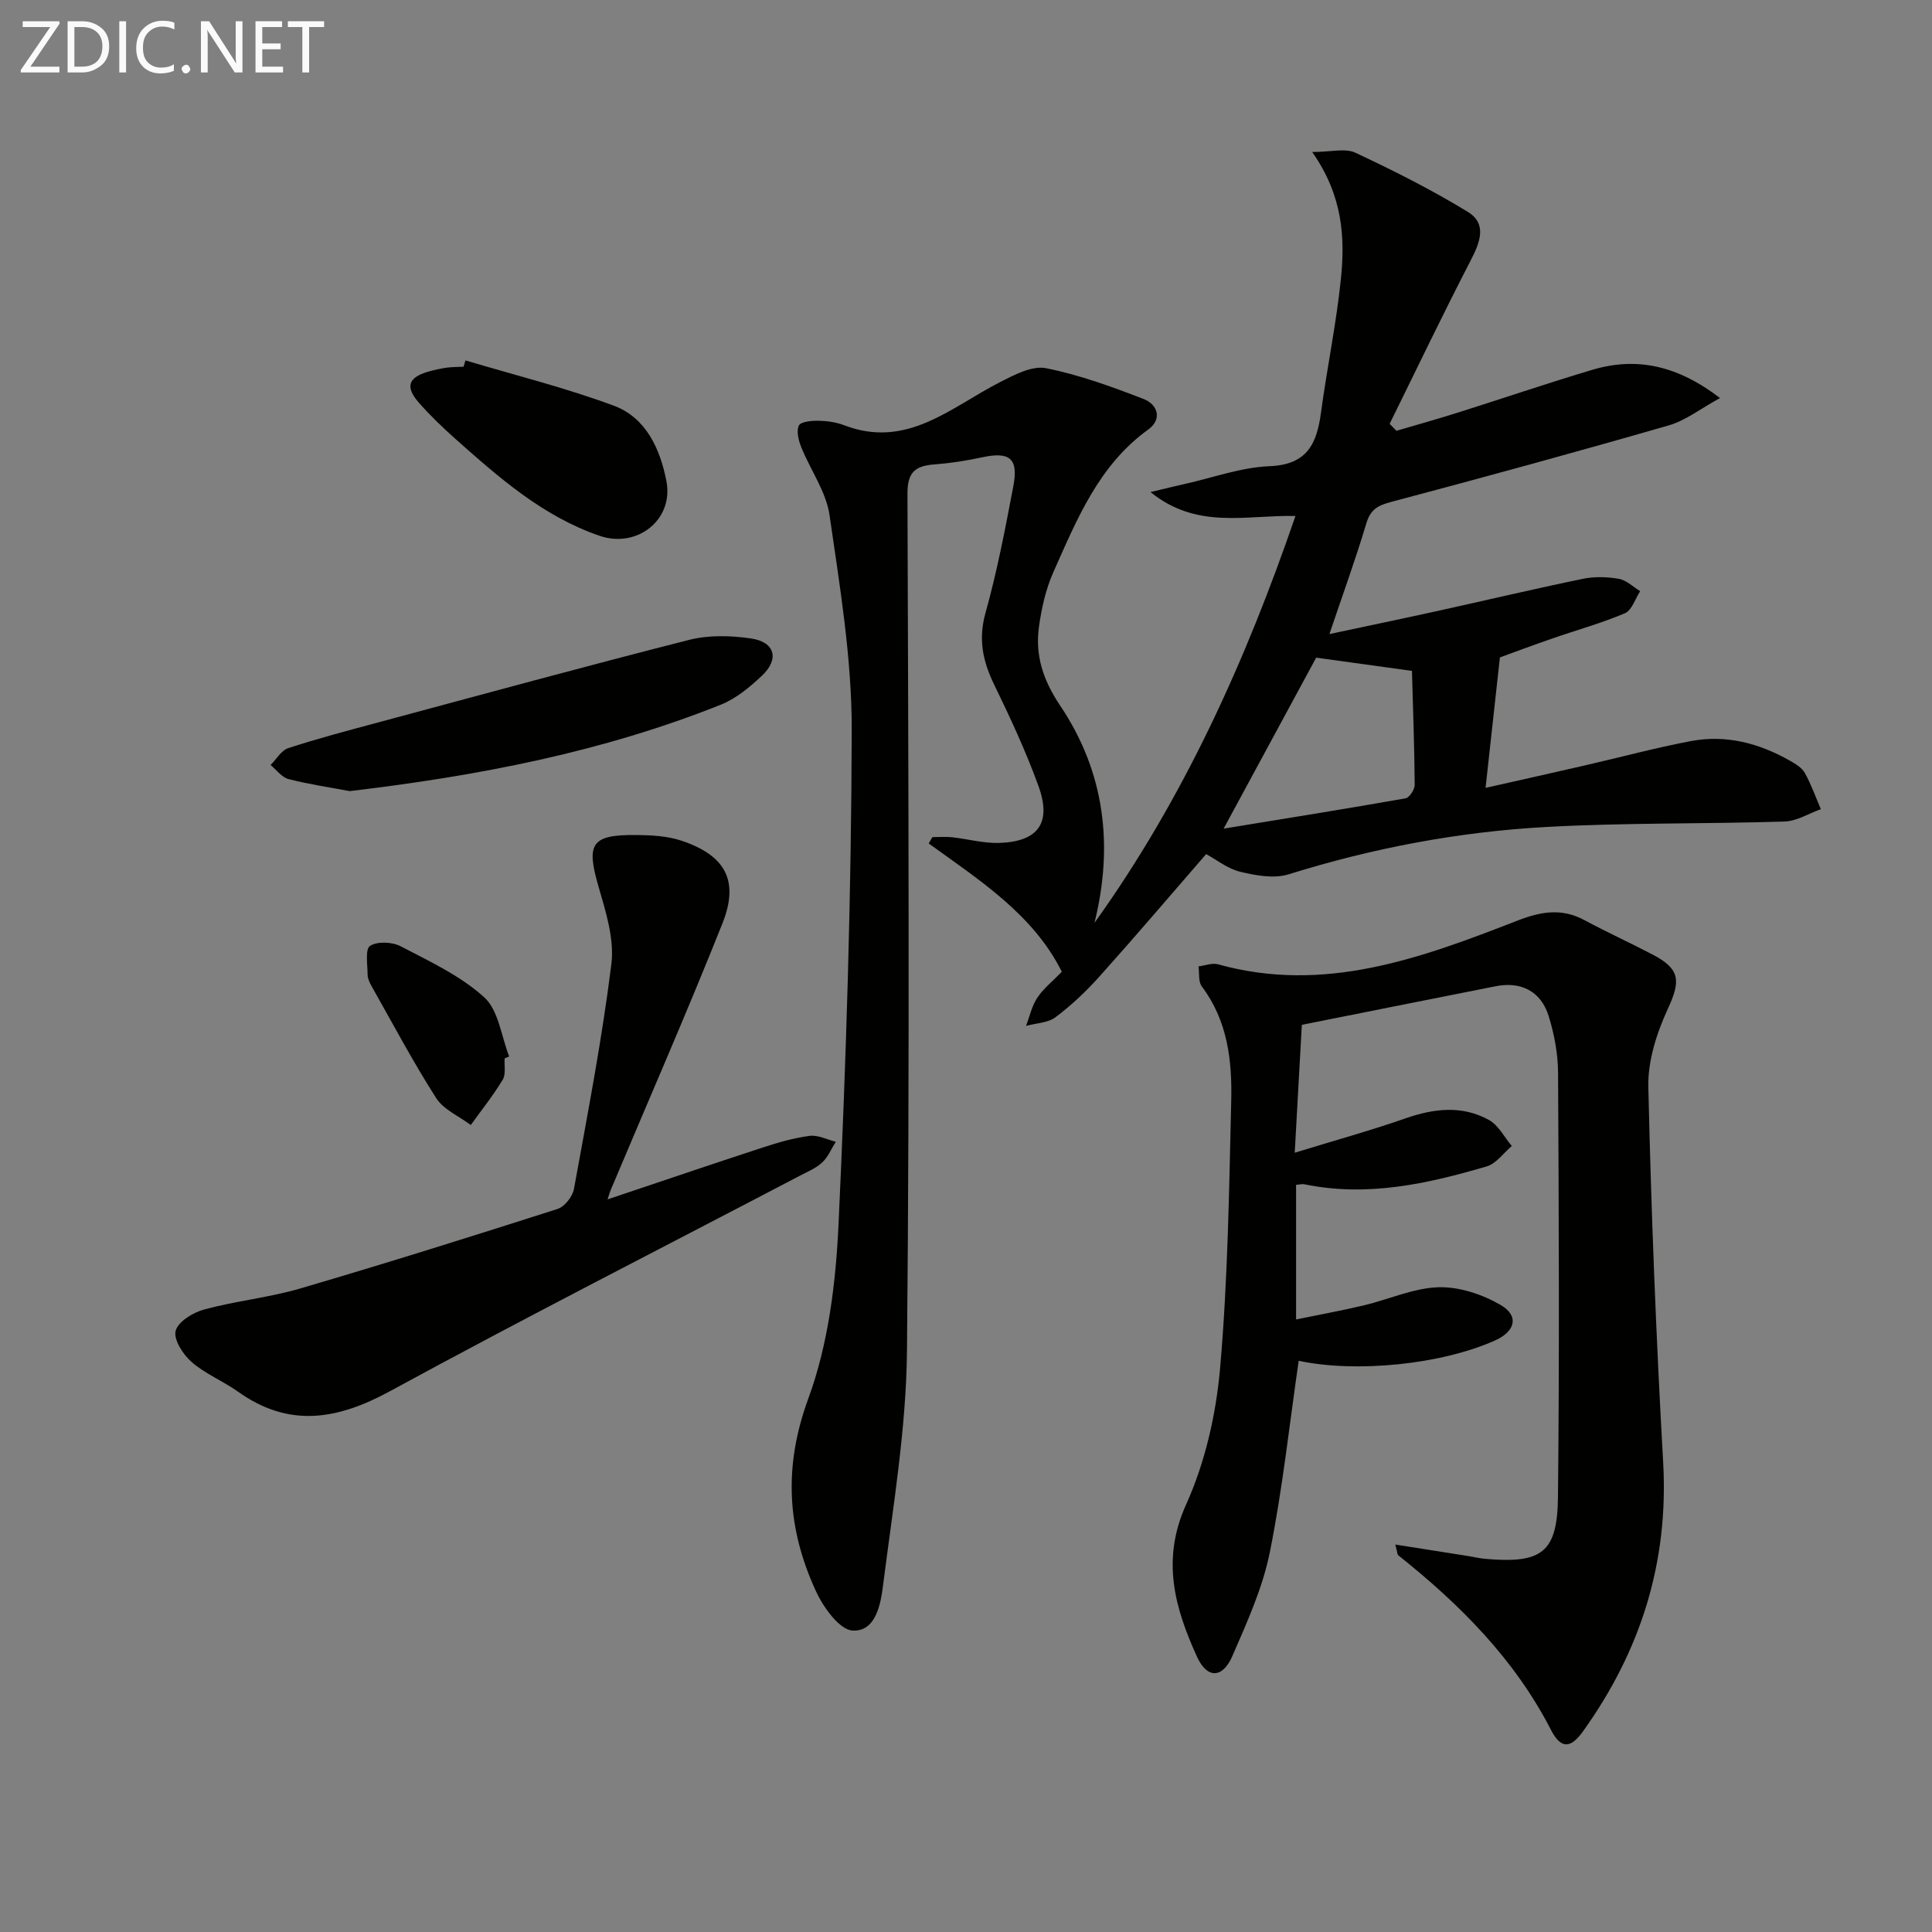
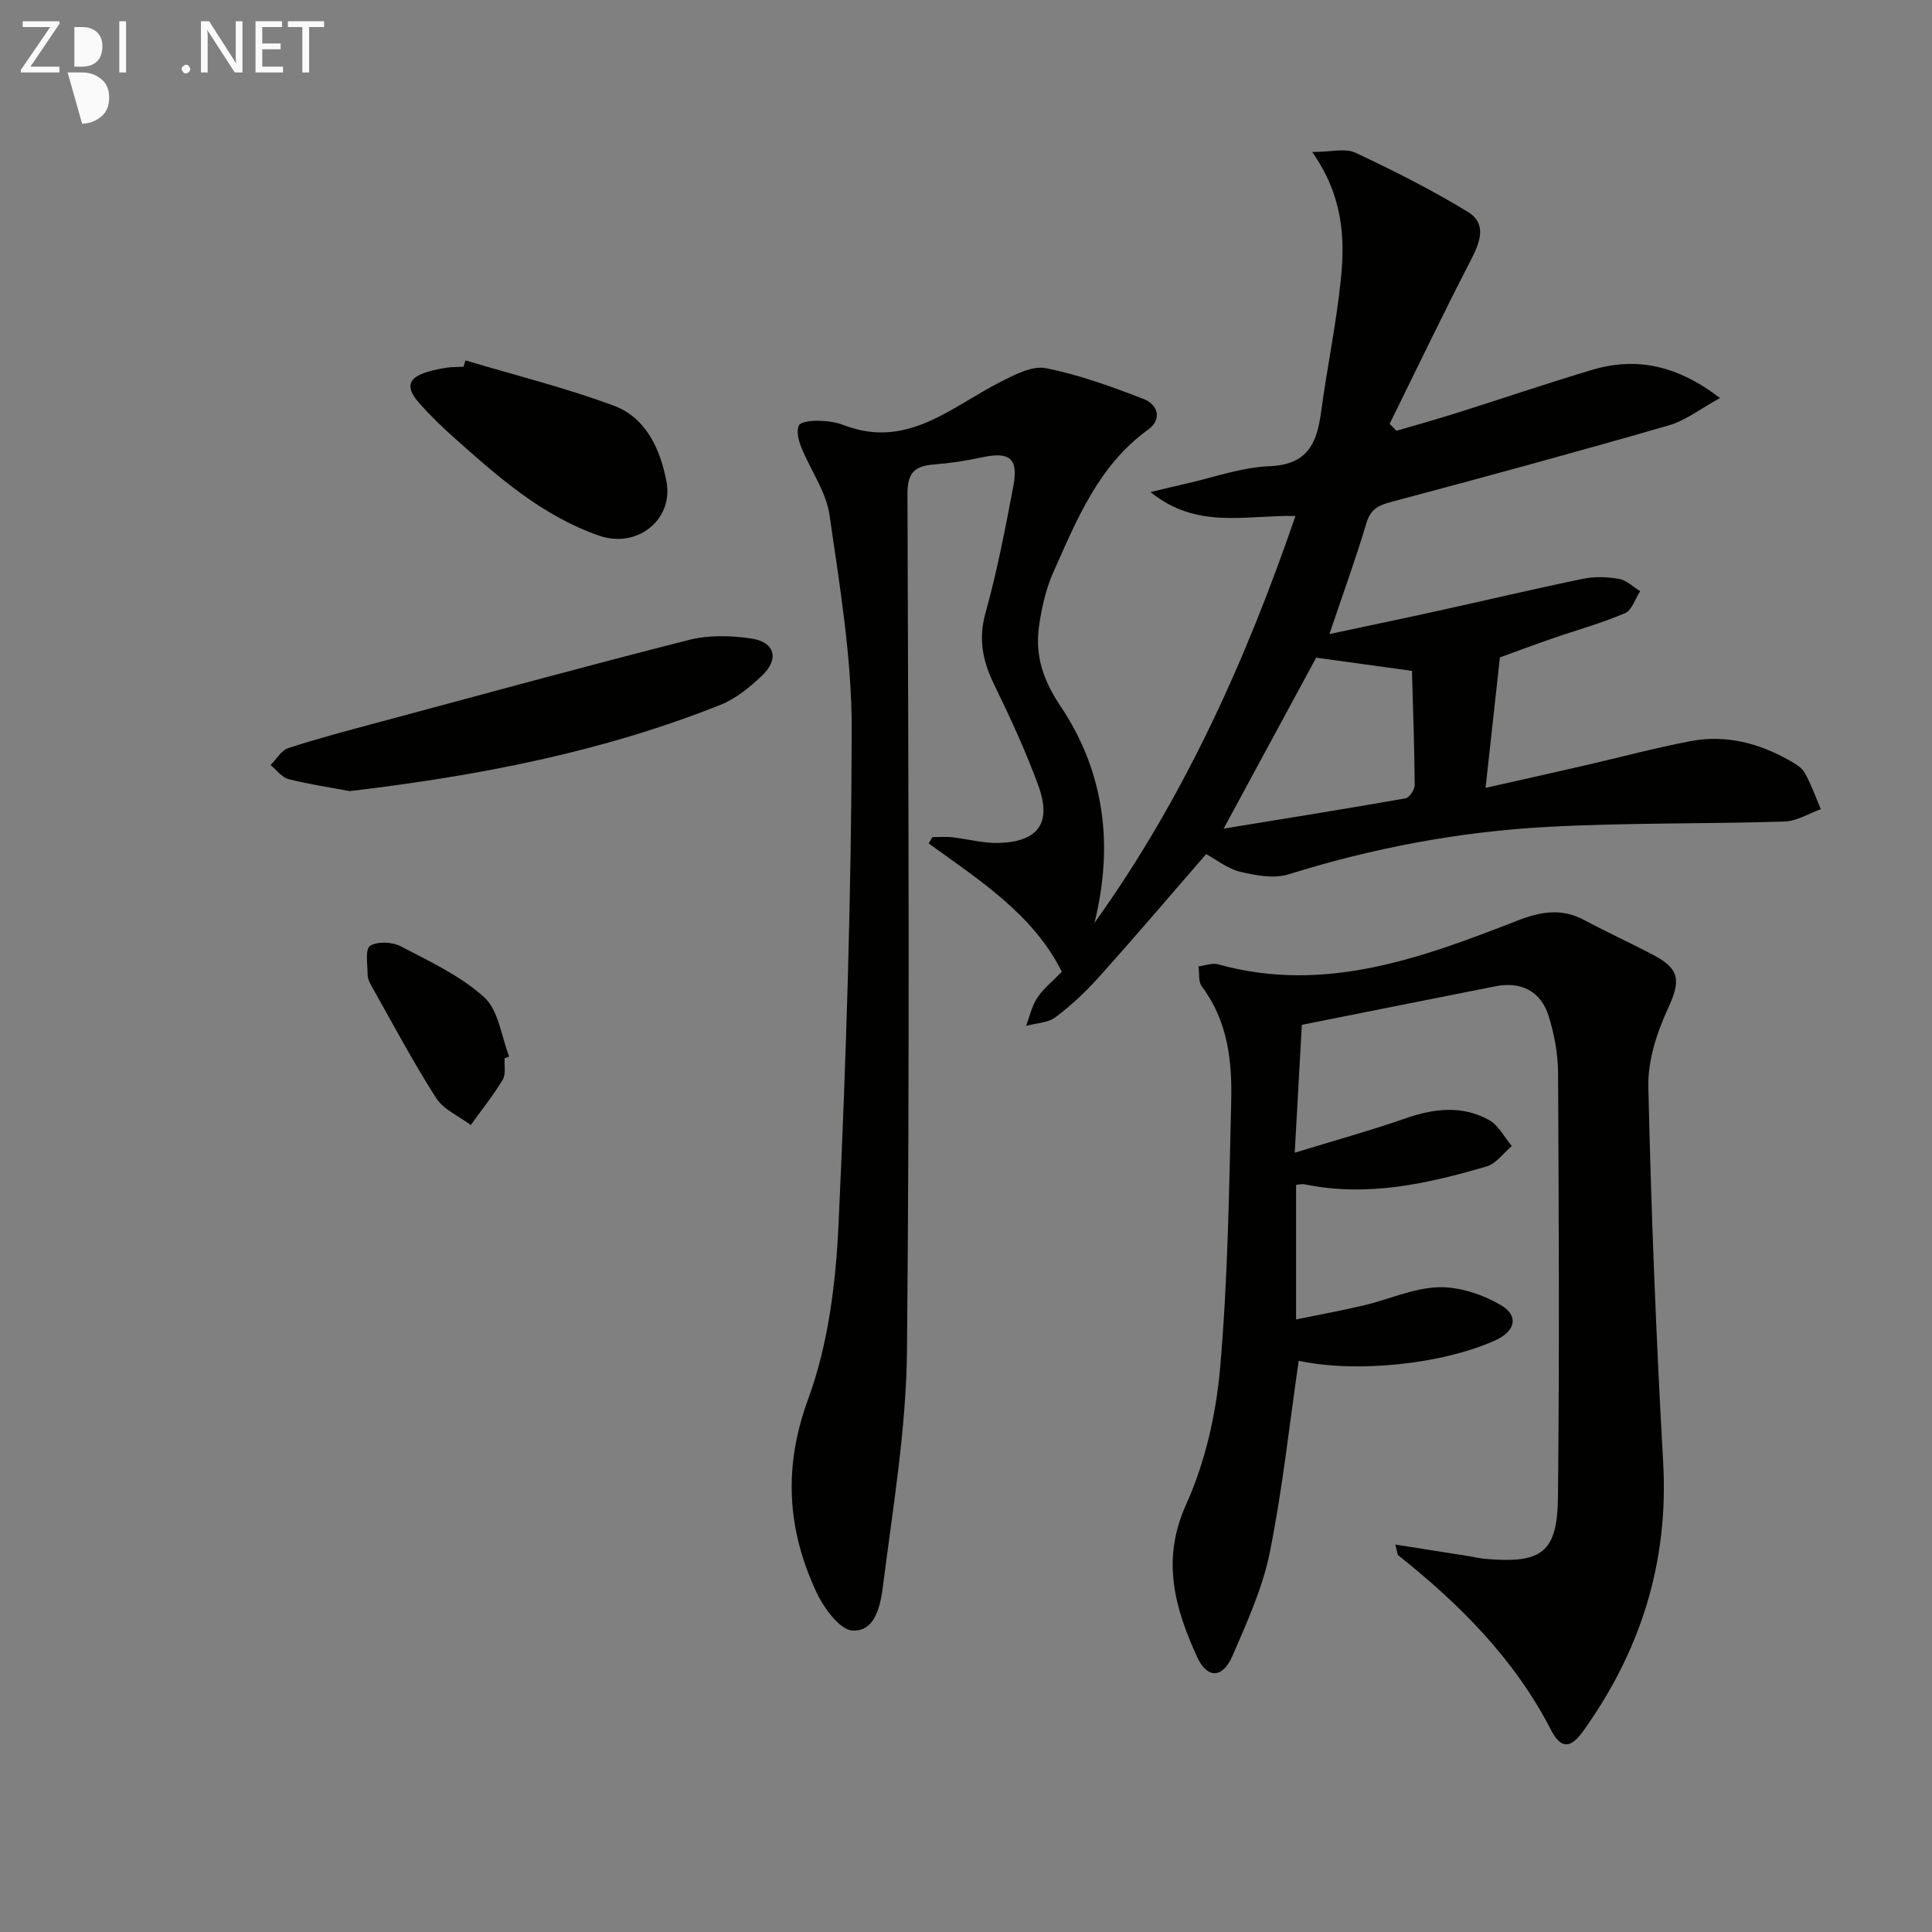
<svg xmlns="http://www.w3.org/2000/svg" enable-background="new 0 0 400 400" viewBox="0 0 400 400">
  <rect x="0" y="0" width="400" height="400" fill="#808080" stroke="none" />
  <path d="m356.11 82.41c-4.03 2.2-7.1 4.64-10.57 5.65-19.11 5.51-38.3 10.76-57.53 15.86-2.72.72-4.26 1.54-5.12 4.42-2.22 7.43-4.88 14.73-7.65 22.94 7.95-1.7 15.19-3.2 22.4-4.79 10.04-2.21 20.04-4.58 30.11-6.66 2.39-.49 5.03-.41 7.45.02 1.56.28 2.93 1.66 4.38 2.55-1.03 1.57-1.72 3.95-3.15 4.56-4.86 2.07-9.99 3.48-15 5.22-4.17 1.44-8.3 2.99-10.89 3.93-1.06 9.63-1.98 17.98-2.97 27.01 6.95-1.57 13.81-3.09 20.66-4.67 7.27-1.67 14.49-3.62 21.81-5.01 7.31-1.39 14.19.43 20.59 4.08 1.14.65 2.44 1.43 3.04 2.51 1.32 2.38 2.24 4.99 3.32 7.5-2.5.89-4.99 2.48-7.52 2.56-16.47.52-32.97.22-49.42 1.13-18.1 1-35.88 4.37-53.26 9.8-3.02.94-6.8.24-10.02-.53-2.62-.63-4.94-2.52-7.05-3.66-7.41 8.54-14.62 17.01-22.04 25.29-2.76 3.09-5.83 5.99-9.13 8.47-1.59 1.2-4.06 1.24-6.12 1.81.75-1.96 1.2-4.13 2.34-5.84 1.27-1.91 3.16-3.4 5.07-5.37-5.93-11.87-17.03-18.94-27.56-26.56.25-.44.5-.87.76-1.31 1.35 0 2.71-.12 4.04.02 3.29.36 6.58 1.29 9.84 1.18 8.08-.29 10.85-4.16 8.07-11.82-2.6-7.16-5.83-14.11-9.16-20.96-2.35-4.84-3.32-9.37-1.8-14.82 2.41-8.62 4.1-17.46 5.77-26.26 1.1-5.78-.76-7.21-6.51-5.97-3.23.7-6.52 1.21-9.8 1.46-3.9.3-5.63 1.5-5.61 6.06.19 59.16.48 118.32-.1 177.48-.16 16.2-2.91 32.39-4.95 48.52-.48 3.82-1.47 9.63-6.3 9.38-2.7-.14-6.02-4.75-7.55-8.05-6.02-12.98-6.83-25.82-1.63-39.97 4.15-11.31 5.7-23.97 6.26-36.12 1.59-34.07 2.65-68.19 2.73-102.29.03-14.84-2.46-29.73-4.59-44.49-.7-4.87-3.96-9.36-5.86-14.09-.56-1.39-1.04-3.3-.5-4.47.37-.8 2.6-1.02 3.98-1 1.8.03 3.7.28 5.37.92 13.04 5.02 22.15-3.74 32.34-8.93 2.94-1.5 6.6-3.44 9.47-2.87 6.89 1.36 13.62 3.83 20.21 6.37 2.96 1.14 3.91 4.21.97 6.33-10.28 7.42-14.77 18.61-19.64 29.52-1.58 3.54-2.46 7.51-2.99 11.37-.81 5.92.89 11.05 4.39 16.26 9.2 13.68 11.11 28.88 7.11 44.99 18.48-25.78 31.31-54.24 41.61-84.24-10.21-.24-20.34 2.88-30.01-4.95 3.19-.76 5.18-1.26 7.18-1.7 5.82-1.3 11.61-3.43 17.48-3.66 7.8-.31 9.78-4.68 10.64-11.12 1.24-9.2 3.16-18.33 4.11-27.56.89-8.64.43-17.29-5.93-26.37 3.88 0 6.83-.84 8.94.15 7.94 3.72 15.81 7.68 23.28 12.25 4.07 2.49 2.5 6.36.56 10.11-5.77 11.16-11.19 22.5-16.75 33.77.47.48.94.96 1.41 1.44 4.16-1.22 8.33-2.38 12.47-3.69 9.33-2.94 18.6-6.1 27.97-8.9 9.18-2.77 17.66-1 26.55 5.81zm-102.77 89.15c13.34-2.18 25.52-4.13 37.66-6.27.8-.14 1.91-1.83 1.9-2.79-.06-7.92-.36-15.85-.57-23.6-7.29-1.01-13.62-1.88-19.83-2.74-6.17 11.39-12.3 22.71-19.16 35.4z" fill="#010100" />
  <path d="m288.88 319.78c5.51.87 10.33 1.63 15.15 2.39 1.15.18 2.29.47 3.45.57 11.73 1.03 14.96-1.26 15.08-12.81.31-29.27.18-58.55.02-87.83-.02-3.92-.78-7.97-1.94-11.72-1.6-5.16-5.73-7.23-10.98-6.19-13.28 2.62-26.56 5.29-40.13 7.99-.44 8-.92 16.55-1.47 26.48 8.19-2.52 15.63-4.57 22.89-7.1 5.93-2.07 11.76-2.77 17.34.33 1.96 1.09 3.16 3.54 4.71 5.38-1.72 1.45-3.22 3.64-5.19 4.22-12.32 3.62-24.78 6.39-37.75 3.7-.46-.1-.97.06-1.72.12v27.87c4.9-1.01 9.52-1.85 14.08-2.93 5.16-1.23 10.23-3.58 15.39-3.74 4.3-.13 9.1 1.47 12.88 3.67 3.89 2.27 3.04 5.48-1.18 7.36-11.14 4.97-28.65 6.74-40.63 4.2-1.93 13.23-3.34 26.59-5.99 39.7-1.49 7.37-4.72 14.46-7.74 21.42-2.02 4.66-5.22 4.77-7.33.14-4.58-10.08-7.44-20.01-2.26-31.48 3.95-8.74 6.21-18.68 7.05-28.28 1.61-18.36 1.86-36.86 2.3-55.31.2-8.34-.74-16.61-6.09-23.7-.75-.99-.48-2.75-.68-4.15 1.35-.16 2.83-.77 4.04-.43 22.02 6.14 42.07-1.29 62-9.05 4.8-1.87 9.13-2.63 13.83-.11 4.69 2.52 9.55 4.73 14.27 7.21 5.65 2.97 5.66 5.46 3.04 11.14-2.3 4.98-4.17 10.78-4.05 16.17.59 25.93 1.61 51.86 3.07 77.76 1.16 20.7-4.66 39.03-16.59 55.68-2.55 3.55-4.56 3.74-6.63-.28-7.57-14.72-18.89-26.02-31.62-36.16-.2-.16-.18-.6-.62-2.23z" fill="#010100" />
-   <path d="m125.79 248.32c10.91-3.66 21.53-7.28 32.19-10.76 3.15-1.03 6.39-1.97 9.65-2.39 1.72-.22 3.6.77 5.41 1.22-.92 1.45-1.6 3.16-2.82 4.29-1.3 1.21-3.08 1.93-4.69 2.78-28.28 14.81-56.74 29.3-84.77 44.56-10.92 5.95-20.9 7.65-31.47.12-3.11-2.21-6.79-3.69-9.63-6.16-1.77-1.54-3.77-4.67-3.29-6.45.51-1.91 3.6-3.8 5.91-4.42 6.55-1.77 13.4-2.45 19.9-4.35 17.83-5.23 35.57-10.8 53.26-16.46 1.46-.47 3.1-2.56 3.39-4.13 2.82-15.49 5.81-30.97 7.75-46.58.64-5.16-1.15-10.82-2.66-16.02-2.59-8.92-1.53-10.78 7.85-10.69 3.11.03 6.39.2 9.3 1.17 9.11 3.03 12.03 8.28 8.5 17.14-7.37 18.51-15.38 36.77-23.11 55.14-.25.61-.42 1.25-.67 1.99z" fill="#010100" />
  <path d="m72.4 163.79c-3.96-.75-8.37-1.39-12.67-2.49-1.39-.36-2.48-1.91-3.71-2.91 1.21-1.2 2.21-3.03 3.66-3.5 6.14-2 12.39-3.65 18.62-5.32 21.44-5.76 42.86-11.63 64.38-17.09 4.06-1.03 8.64-.91 12.83-.29 4.96.73 5.89 4.28 2.22 7.73-2.51 2.36-5.36 4.73-8.5 5.98-24.5 9.79-50.16 14.73-76.83 17.89z" fill="#010100" />
  <path d="m96.37 74.62c10.25 3.06 20.67 5.65 30.68 9.36 6.73 2.49 9.65 9.02 10.93 15.67 1.52 7.96-6.07 13.95-13.85 11.28-11.77-4.04-20.89-12.1-29.96-20.17-2.61-2.32-5.13-4.76-7.43-7.37-2.88-3.28-2.24-5.22 1.87-6.43 1.27-.37 2.58-.65 3.89-.84 1.15-.16 2.32-.13 3.48-.19.13-.43.26-.87.39-1.31z" fill="#010100" />
  <path d="m104.48 219.12c-.1 1.49.29 3.27-.39 4.41-1.97 3.27-4.38 6.28-6.62 9.39-2.44-1.83-5.63-3.18-7.17-5.58-4.8-7.51-8.99-15.42-13.38-23.19-.4-.71-.8-1.55-.81-2.33-.01-2.08-.54-5.31.5-5.98 1.51-.98 4.59-.84 6.35.08 6 3.13 12.37 6.09 17.29 10.56 2.98 2.7 3.53 8.08 5.17 12.25-.32.13-.63.26-.94.39z" fill="#010100" />
  <g fill="#fafafa">
    <path d="m12.4 4.8-6.1 9h6v1.2h-8v-.5l6.1-8.9h-5.7v-1.2h7.6v.4z" />
-     <path d="m14 15v-10.6h3c1.6 0 2.9.5 4 1.4s1.6 2.2 1.6 3.8-.5 3-1.6 3.9-2.4 1.5-4 1.5zm1.4-9.4v8.2h1.6c1.3 0 2.4-.4 3.1-1.1s1.1-1.8 1.1-3.1-.4-2.3-1.2-3-1.8-1-3.1-1z" />
+     <path d="m14 15h3c1.6 0 2.9.5 4 1.4s1.6 2.2 1.6 3.8-.5 3-1.6 3.9-2.4 1.5-4 1.5zm1.4-9.4v8.2h1.6c1.3 0 2.4-.4 3.1-1.1s1.1-1.8 1.1-3.1-.4-2.3-1.2-3-1.8-1-3.1-1z" />
    <path d="m26.1 4.4v10.6h-1.4v-10.6z" />
-     <path d="m36.1 14.6c-.8.4-1.8.6-2.9.6-1.5 0-2.7-.5-3.6-1.4s-1.4-2.2-1.4-3.8c0-1.7.5-3.1 1.5-4.1s2.3-1.6 3.9-1.6c1 0 1.8.1 2.5.4v1.4c-.8-.4-1.6-.6-2.5-.6-1.2 0-2.1.4-2.9 1.2s-1.1 1.8-1.1 3.2c0 1.3.3 2.3 1 3s1.6 1.1 2.7 1.1c1 0 2-.2 2.7-.7v1.3z" />
    <path d="m37.6 14.3c0-.2.1-.5.3-.6s.4-.3.6-.3c.3 0 .5.1.6.3s.3.4.3.6-.1.4-.3.6-.4.3-.6.3c-.3 0-.5-.1-.6-.3s-.3-.4-.3-.6z" />
    <path d="m50.2 15h-1.6l-5.3-8.2c-.2-.2-.3-.5-.4-.7 0 .2.1.7.1 1.5v7.4h-1.4v-10.6h1.7l5.2 8.1c.2.4.4.6.4.7 0-.3-.1-.8-.1-1.5v-7.3h1.4z" />
    <path d="m58.6 15h-5.7v-10.6h5.5v1.2h-4.1v3.4h3.8v1.2h-3.8v3.6h4.3z" />
    <path d="m67.1 5.6h-3.1v9.4h-1.4v-9.4h-3v-1.2h7.5z" />
  </g>
</svg>